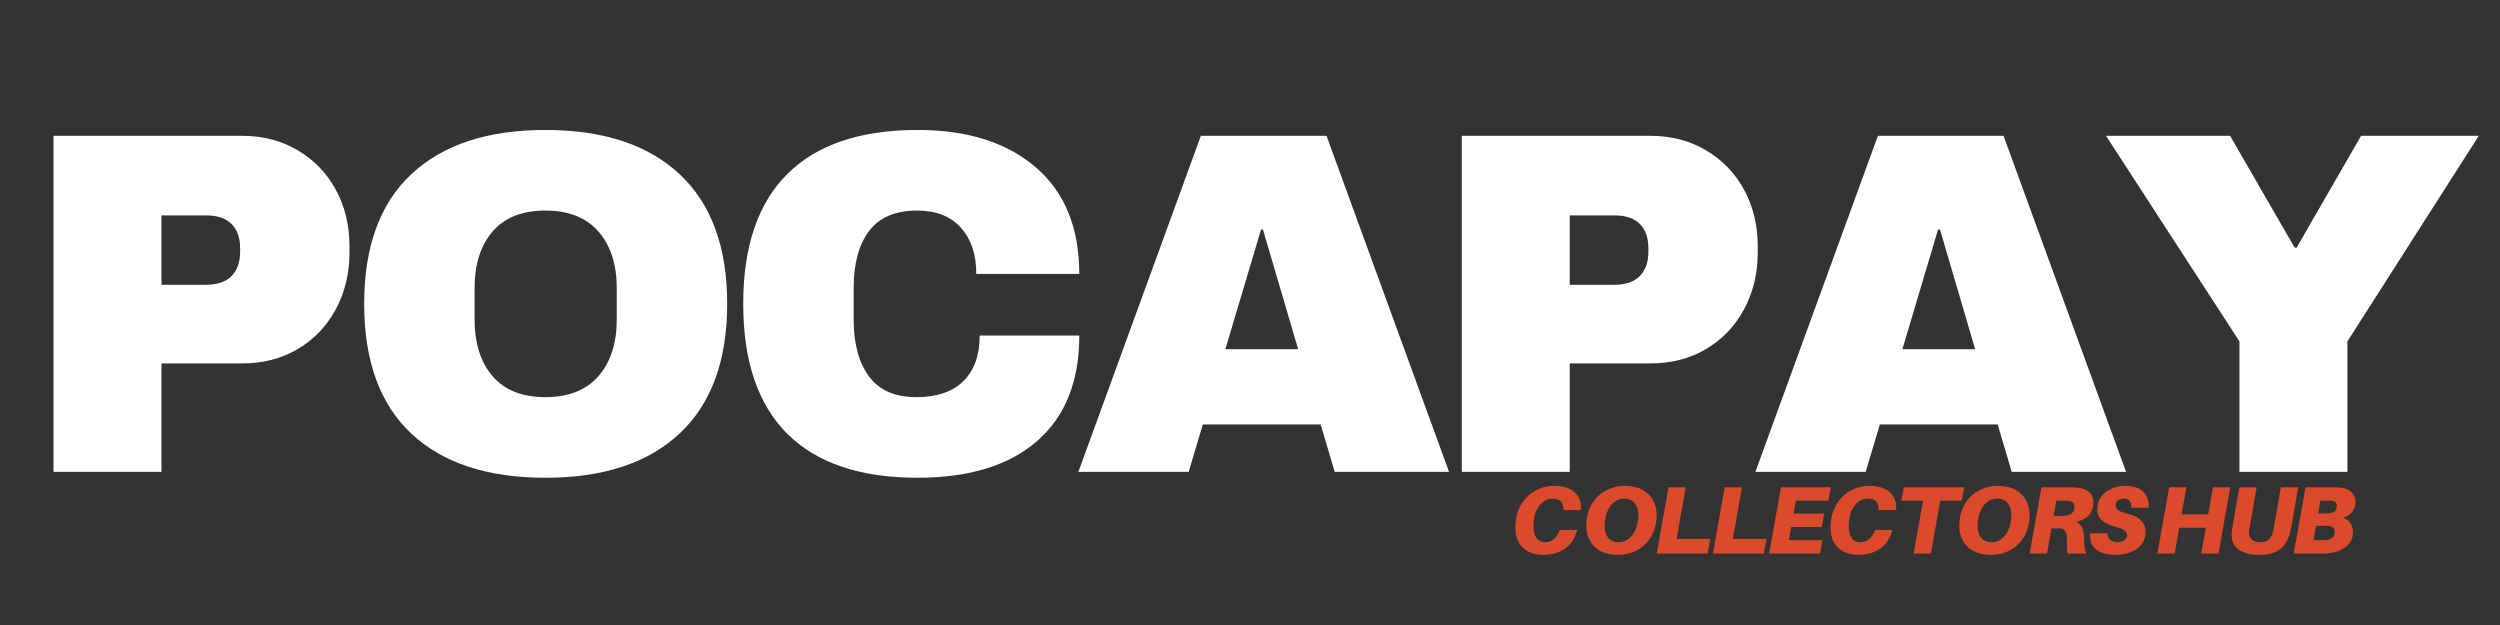
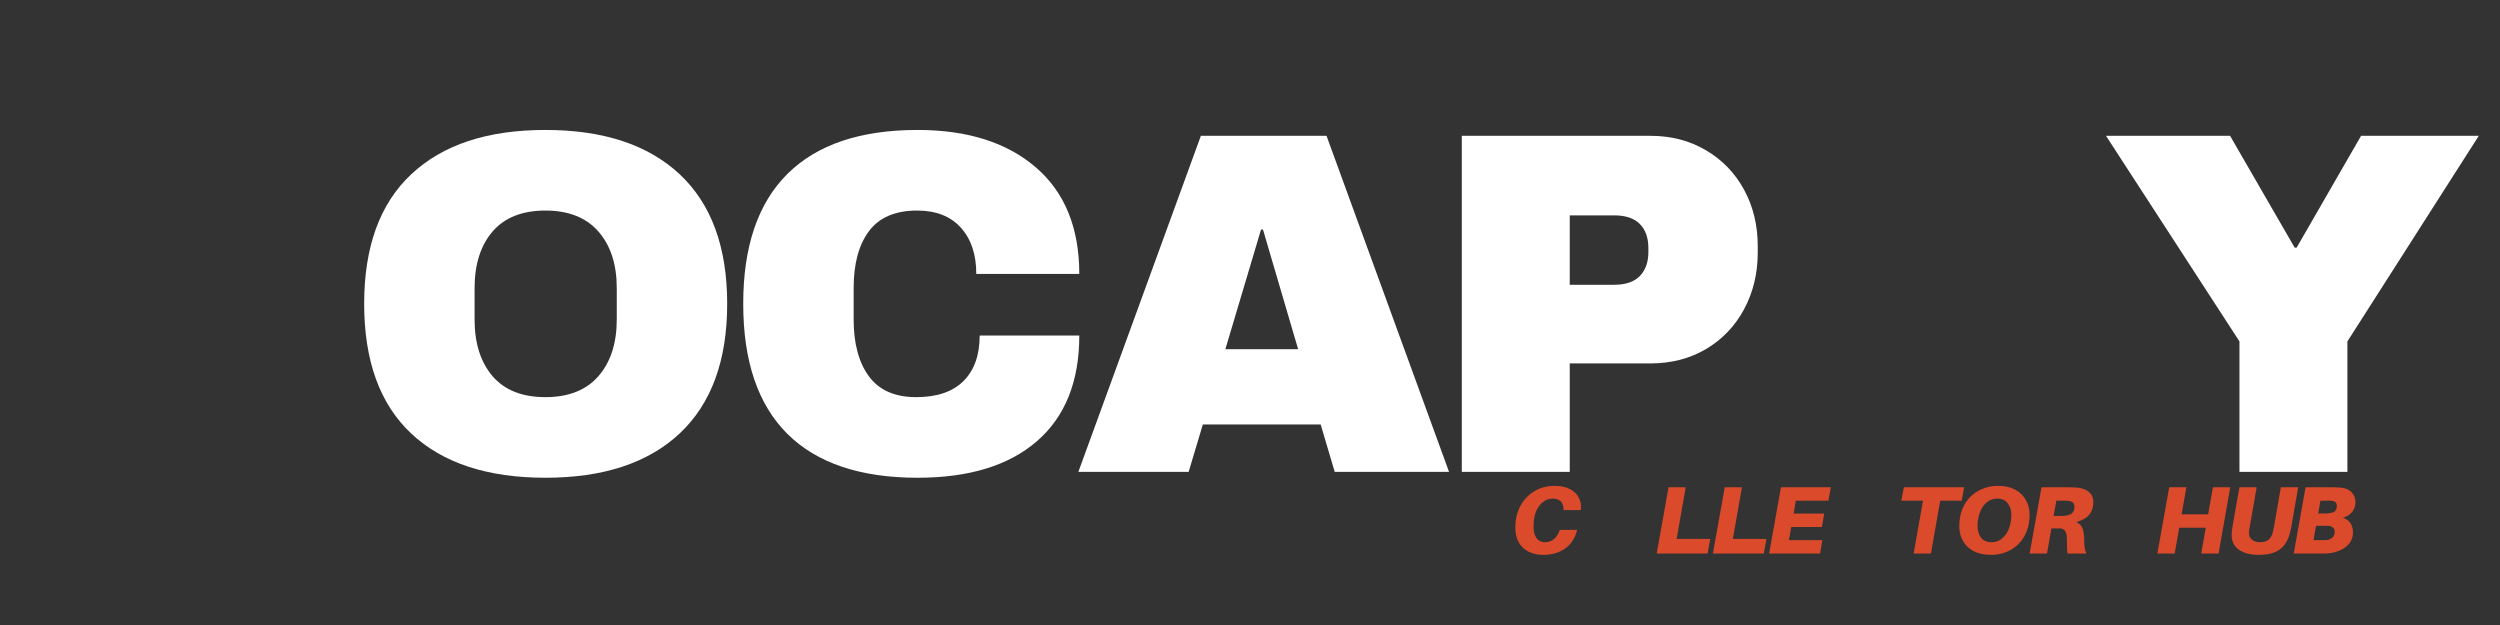
<svg xmlns="http://www.w3.org/2000/svg" version="1.0" preserveAspectRatio="xMidYMid meet" height="100" viewBox="0 0 300 75" zoomAndPan="magnify" width="400">
  <rect x="0" y="0" width="300" height="75" fill="#333333" stroke="none" />
  <defs>
    <g />
  </defs>
  <g fill-opacity="1" fill="#ffffff">
    <g transform="translate(2.079, 56.626)">
      <g>
-         <path d="M 26.969 -40.328 C 29.469 -40.328 31.691 -39.75 33.641 -38.594 C 35.598 -37.445 37.125 -35.867 38.219 -33.859 C 39.312 -31.848 39.859 -29.586 39.859 -27.078 L 39.859 -26.328 C 39.859 -23.828 39.312 -21.555 38.219 -19.516 C 37.125 -17.484 35.598 -15.891 33.641 -14.734 C 31.691 -13.586 29.469 -13.016 26.969 -13.016 L 17.297 -13.016 L 17.297 0 L 4.344 0 L 4.344 -40.328 Z M 17.297 -22.453 L 22.625 -22.453 C 24 -22.453 25.023 -22.801 25.703 -23.5 C 26.391 -24.207 26.734 -25.164 26.734 -26.375 L 26.734 -26.844 C 26.734 -28.094 26.391 -29.062 25.703 -29.75 C 25.023 -30.438 24 -30.781 22.625 -30.781 L 17.297 -30.781 Z M 17.297 -22.453" />
-       </g>
+         </g>
    </g>
  </g>
  <g fill-opacity="1" fill="#ffffff">
    <g transform="translate(41.059, 56.626)">
      <g>
        <path d="M 24.391 -41.031 C 31.348 -41.031 36.723 -39.254 40.516 -35.703 C 44.305 -32.148 46.203 -26.973 46.203 -20.172 C 46.203 -13.367 44.305 -8.188 40.516 -4.625 C 36.723 -1.07 31.348 0.703 24.391 0.703 C 17.43 0.703 12.066 -1.062 8.297 -4.594 C 4.523 -8.133 2.641 -13.328 2.641 -20.172 C 2.641 -27.004 4.523 -32.188 8.297 -35.719 C 12.066 -39.258 17.43 -41.031 24.391 -41.031 Z M 24.391 -31.359 C 21.609 -31.359 19.492 -30.52 18.047 -28.844 C 16.609 -27.164 15.891 -24.898 15.891 -22.047 L 15.891 -18.297 C 15.891 -15.441 16.609 -13.172 18.047 -11.484 C 19.492 -9.805 21.609 -8.969 24.391 -8.969 C 27.16 -8.969 29.281 -9.805 30.75 -11.484 C 32.219 -13.172 32.953 -15.441 32.953 -18.297 L 32.953 -22.047 C 32.953 -24.898 32.219 -27.164 30.75 -28.844 C 29.281 -30.52 27.16 -31.359 24.391 -31.359 Z M 24.391 -31.359" />
      </g>
    </g>
  </g>
  <g fill-opacity="1" fill="#ffffff">
    <g transform="translate(86.546, 56.626)">
      <g>
        <path d="M 23.562 -41.031 C 29.539 -41.031 34.27 -39.535 37.75 -36.547 C 41.227 -33.555 42.969 -29.289 42.969 -23.75 L 30.609 -23.75 C 30.609 -26.094 29.988 -27.945 28.75 -29.312 C 27.52 -30.676 25.773 -31.359 23.516 -31.359 C 20.891 -31.359 18.961 -30.535 17.734 -28.891 C 16.504 -27.254 15.891 -24.973 15.891 -22.047 L 15.891 -18.297 C 15.891 -15.398 16.504 -13.117 17.734 -11.453 C 18.961 -9.797 20.848 -8.969 23.391 -8.969 C 25.891 -8.969 27.785 -9.613 29.078 -10.906 C 30.367 -12.195 31.016 -14.016 31.016 -16.359 L 42.969 -16.359 C 42.969 -10.848 41.273 -6.625 37.891 -3.688 C 34.516 -0.758 29.738 0.703 23.562 0.703 C 16.688 0.703 11.477 -1.051 7.938 -4.562 C 4.406 -8.082 2.641 -13.285 2.641 -20.172 C 2.641 -27.047 4.406 -32.238 7.938 -35.75 C 11.477 -39.27 16.688 -41.031 23.562 -41.031 Z M 23.562 -41.031" />
      </g>
    </g>
  </g>
  <g fill-opacity="1" fill="#ffffff">
    <g transform="translate(128.808, 56.626)">
      <g>
        <path d="M 31.359 0 L 29.672 -5.688 L 15.531 -5.688 L 13.828 0 L 0.594 0 L 15.297 -40.328 L 30.375 -40.328 L 45.078 0 Z M 18.234 -14.719 L 26.969 -14.719 L 22.75 -29.078 L 22.516 -29.078 Z M 18.234 -14.719" />
      </g>
    </g>
  </g>
  <g fill-opacity="1" fill="#ffffff">
    <g transform="translate(171.071, 56.626)">
      <g>
        <path d="M 26.969 -40.328 C 29.469 -40.328 31.691 -39.75 33.641 -38.594 C 35.598 -37.445 37.125 -35.867 38.219 -33.859 C 39.312 -31.848 39.859 -29.586 39.859 -27.078 L 39.859 -26.328 C 39.859 -23.828 39.312 -21.555 38.219 -19.516 C 37.125 -17.484 35.598 -15.891 33.641 -14.734 C 31.691 -13.586 29.469 -13.016 26.969 -13.016 L 17.297 -13.016 L 17.297 0 L 4.344 0 L 4.344 -40.328 Z M 17.297 -22.453 L 22.625 -22.453 C 24 -22.453 25.023 -22.801 25.703 -23.5 C 26.391 -24.207 26.734 -25.164 26.734 -26.375 L 26.734 -26.844 C 26.734 -28.094 26.391 -29.062 25.703 -29.75 C 25.023 -30.438 24 -30.781 22.625 -30.781 L 17.297 -30.781 Z M 17.297 -22.453" />
      </g>
    </g>
  </g>
  <g fill-opacity="1" fill="#ffffff">
    <g transform="translate(210.051, 56.626)">
      <g>
-         <path d="M 31.359 0 L 29.672 -5.688 L 15.531 -5.688 L 13.828 0 L 0.594 0 L 15.297 -40.328 L 30.375 -40.328 L 45.078 0 Z M 18.234 -14.719 L 26.969 -14.719 L 22.75 -29.078 L 22.516 -29.078 Z M 18.234 -14.719" />
-       </g>
+         </g>
    </g>
  </g>
  <g fill-opacity="1" fill="#ffffff">
    <g transform="translate(252.313, 56.626)">
      <g>
        <path d="M 29.375 0 L 16.422 0 L 16.422 -15.656 L 0.406 -40.328 L 15.297 -40.328 L 23.047 -26.906 L 23.281 -26.906 L 31.016 -40.328 L 45.141 -40.328 L 29.375 -15.656 Z M 29.375 0" />
      </g>
    </g>
  </g>
  <g fill-opacity="1" fill="#db4a2b">
    <g transform="translate(181.121, 66.426)">
      <g>
        <path d="M 5.375 -8.125 C 6.133 -8.125 6.758 -8 7.25 -7.75 C 7.738 -7.5 8.094 -7.164 8.312 -6.75 C 8.539 -6.332 8.633 -5.863 8.594 -5.344 L 8.578 -5.219 L 6.5 -5.219 L 6.5 -5.344 C 6.477 -6.176 6.039 -6.594 5.188 -6.594 C 4.781 -6.594 4.406 -6.461 4.062 -6.203 C 3.719 -5.953 3.438 -5.582 3.219 -5.094 C 3.008 -4.602 2.906 -3.992 2.906 -3.266 C 2.906 -2.805 2.969 -2.438 3.094 -2.156 C 3.219 -1.875 3.383 -1.672 3.594 -1.547 C 3.801 -1.422 4.031 -1.359 4.281 -1.359 C 4.688 -1.359 5.035 -1.477 5.328 -1.719 C 5.629 -1.957 5.859 -2.297 6.016 -2.734 L 6.062 -2.844 L 8.141 -2.844 L 8.109 -2.734 C 7.848 -1.773 7.359 -1.051 6.641 -0.562 C 5.922 -0.082 5.062 0.156 4.062 0.156 C 3.395 0.156 2.812 0.031 2.312 -0.219 C 1.812 -0.469 1.422 -0.832 1.141 -1.312 C 0.859 -1.801 0.719 -2.406 0.719 -3.125 C 0.719 -3.906 0.844 -4.602 1.094 -5.219 C 1.344 -5.832 1.68 -6.352 2.109 -6.781 C 2.547 -7.219 3.039 -7.551 3.594 -7.781 C 4.156 -8.008 4.75 -8.125 5.375 -8.125 Z M 5.375 -8.125" />
      </g>
    </g>
  </g>
  <g fill-opacity="1" fill="#db4a2b">
    <g transform="translate(189.609, 66.426)">
      <g>
-         <path d="M 5.391 -8.125 C 6.203 -8.125 6.891 -7.973 7.453 -7.672 C 8.016 -7.367 8.441 -6.957 8.734 -6.438 C 9.035 -5.914 9.188 -5.328 9.188 -4.672 C 9.188 -3.922 9.066 -3.242 8.828 -2.641 C 8.586 -2.047 8.254 -1.539 7.828 -1.125 C 7.41 -0.707 6.922 -0.391 6.359 -0.172 C 5.805 0.047 5.207 0.156 4.562 0.156 C 3.75 0.156 3.055 0.008 2.484 -0.281 C 1.922 -0.582 1.488 -0.992 1.188 -1.516 C 0.895 -2.047 0.75 -2.633 0.75 -3.281 C 0.75 -4.039 0.867 -4.719 1.109 -5.312 C 1.348 -5.906 1.676 -6.41 2.094 -6.828 C 2.52 -7.242 3.016 -7.562 3.578 -7.781 C 4.141 -8.008 4.742 -8.125 5.391 -8.125 Z M 4.625 -1.359 C 5.02 -1.359 5.367 -1.457 5.672 -1.656 C 5.973 -1.852 6.223 -2.109 6.422 -2.422 C 6.617 -2.742 6.766 -3.098 6.859 -3.484 C 6.953 -3.867 7 -4.242 7 -4.609 C 7 -5.191 6.852 -5.664 6.562 -6.031 C 6.281 -6.406 5.863 -6.594 5.312 -6.594 C 4.914 -6.594 4.566 -6.492 4.266 -6.297 C 3.961 -6.109 3.711 -5.852 3.516 -5.531 C 3.328 -5.207 3.18 -4.852 3.078 -4.469 C 2.984 -4.082 2.938 -3.707 2.938 -3.344 C 2.938 -2.758 3.078 -2.281 3.359 -1.906 C 3.648 -1.539 4.07 -1.359 4.625 -1.359 Z M 4.625 -1.359" />
-       </g>
+         </g>
    </g>
  </g>
  <g fill-opacity="1" fill="#db4a2b">
    <g transform="translate(198.569, 66.426)">
      <g>
        <path d="M 6.656 -1.75 L 6.344 0 L 0.234 0 L 1.656 -7.953 L 3.719 -7.953 L 2.625 -1.75 Z M 6.656 -1.75" />
      </g>
    </g>
  </g>
  <g fill-opacity="1" fill="#db4a2b">
    <g transform="translate(205.315, 66.426)">
      <g>
        <path d="M 6.656 -1.75 L 6.344 0 L 0.234 0 L 1.656 -7.953 L 3.719 -7.953 L 2.625 -1.75 Z M 6.656 -1.75" />
      </g>
    </g>
  </g>
  <g fill-opacity="1" fill="#db4a2b">
    <g transform="translate(212.061, 66.426)">
      <g>
        <path d="M 3.438 -6.344 L 3.172 -4.797 L 6.844 -4.797 L 6.562 -3.188 L 2.891 -3.188 L 2.609 -1.609 L 6.625 -1.609 L 6.344 0 L 0.234 0 L 1.656 -7.953 L 7.641 -7.953 L 7.344 -6.344 Z M 3.438 -6.344" />
      </g>
    </g>
  </g>
  <g fill-opacity="1" fill="#db4a2b">
    <g transform="translate(218.945, 66.426)">
      <g>
-         <path d="M 5.375 -8.125 C 6.133 -8.125 6.758 -8 7.25 -7.75 C 7.738 -7.5 8.094 -7.164 8.312 -6.75 C 8.539 -6.332 8.633 -5.863 8.594 -5.344 L 8.578 -5.219 L 6.5 -5.219 L 6.5 -5.344 C 6.477 -6.176 6.039 -6.594 5.188 -6.594 C 4.781 -6.594 4.406 -6.461 4.062 -6.203 C 3.719 -5.953 3.438 -5.582 3.219 -5.094 C 3.008 -4.602 2.906 -3.992 2.906 -3.266 C 2.906 -2.805 2.969 -2.438 3.094 -2.156 C 3.219 -1.875 3.383 -1.672 3.594 -1.547 C 3.801 -1.422 4.031 -1.359 4.281 -1.359 C 4.688 -1.359 5.035 -1.477 5.328 -1.719 C 5.629 -1.957 5.859 -2.297 6.016 -2.734 L 6.062 -2.844 L 8.141 -2.844 L 8.109 -2.734 C 7.848 -1.773 7.359 -1.051 6.641 -0.562 C 5.922 -0.082 5.062 0.156 4.062 0.156 C 3.395 0.156 2.812 0.031 2.312 -0.219 C 1.812 -0.469 1.422 -0.832 1.141 -1.312 C 0.859 -1.801 0.719 -2.406 0.719 -3.125 C 0.719 -3.906 0.844 -4.602 1.094 -5.219 C 1.344 -5.832 1.68 -6.352 2.109 -6.781 C 2.547 -7.219 3.039 -7.551 3.594 -7.781 C 4.156 -8.008 4.75 -8.125 5.375 -8.125 Z M 5.375 -8.125" />
-       </g>
+         </g>
    </g>
  </g>
  <g fill-opacity="1" fill="#db4a2b">
    <g transform="translate(227.433, 66.426)">
      <g>
        <path d="M 7.969 -6.344 L 5.391 -6.344 L 4.281 0 L 2.203 0 L 3.328 -6.344 L 0.719 -6.344 L 1.031 -7.953 L 8.266 -7.953 Z M 7.969 -6.344" />
      </g>
    </g>
  </g>
  <g fill-opacity="1" fill="#db4a2b">
    <g transform="translate(234.363, 66.426)">
      <g>
        <path d="M 5.391 -8.125 C 6.203 -8.125 6.891 -7.973 7.453 -7.672 C 8.016 -7.367 8.441 -6.957 8.734 -6.438 C 9.035 -5.914 9.188 -5.328 9.188 -4.672 C 9.188 -3.922 9.066 -3.242 8.828 -2.641 C 8.586 -2.047 8.254 -1.539 7.828 -1.125 C 7.41 -0.707 6.922 -0.391 6.359 -0.172 C 5.805 0.047 5.207 0.156 4.562 0.156 C 3.75 0.156 3.055 0.008 2.484 -0.281 C 1.922 -0.582 1.488 -0.992 1.188 -1.516 C 0.895 -2.047 0.75 -2.633 0.75 -3.281 C 0.75 -4.039 0.867 -4.719 1.109 -5.312 C 1.348 -5.906 1.676 -6.41 2.094 -6.828 C 2.52 -7.242 3.016 -7.562 3.578 -7.781 C 4.141 -8.008 4.742 -8.125 5.391 -8.125 Z M 4.625 -1.359 C 5.02 -1.359 5.367 -1.457 5.672 -1.656 C 5.973 -1.852 6.223 -2.109 6.422 -2.422 C 6.617 -2.742 6.766 -3.098 6.859 -3.484 C 6.953 -3.867 7 -4.242 7 -4.609 C 7 -5.191 6.852 -5.664 6.562 -6.031 C 6.281 -6.406 5.863 -6.594 5.312 -6.594 C 4.914 -6.594 4.566 -6.492 4.266 -6.297 C 3.961 -6.109 3.711 -5.852 3.516 -5.531 C 3.328 -5.207 3.18 -4.852 3.078 -4.469 C 2.984 -4.082 2.938 -3.707 2.938 -3.344 C 2.938 -2.758 3.078 -2.281 3.359 -1.906 C 3.648 -1.539 4.07 -1.359 4.625 -1.359 Z M 4.625 -1.359" />
      </g>
    </g>
  </g>
  <g fill-opacity="1" fill="#db4a2b">
    <g transform="translate(243.324, 66.426)">
      <g>
        <path d="M 7.875 -6.156 C 7.875 -4.926 7.191 -4.133 5.828 -3.781 C 6.191 -3.625 6.441 -3.367 6.578 -3.016 C 6.711 -2.66 6.781 -2.164 6.781 -1.531 C 6.781 -1.195 6.801 -0.906 6.844 -0.656 C 6.895 -0.406 6.961 -0.188 7.047 0 L 4.781 0 C 4.75 -0.219 4.727 -0.453 4.719 -0.703 C 4.707 -0.953 4.703 -1.305 4.703 -1.766 C 4.703 -2.148 4.641 -2.445 4.516 -2.656 C 4.391 -2.875 4.207 -2.992 3.969 -3.016 C 3.852 -3.016 3.742 -3.016 3.641 -3.016 C 3.547 -3.016 3.441 -3.016 3.328 -3.016 L 2.844 -3.016 L 2.312 0 L 0.234 0 L 1.656 -7.953 L 4.812 -7.953 C 5.051 -7.953 5.266 -7.945 5.453 -7.938 C 5.641 -7.938 5.836 -7.926 6.047 -7.906 C 6.379 -7.863 6.68 -7.773 6.953 -7.641 C 7.234 -7.516 7.457 -7.328 7.625 -7.078 C 7.789 -6.836 7.875 -6.531 7.875 -6.156 Z M 3.109 -4.516 L 3.875 -4.516 C 3.977 -4.516 4.078 -4.516 4.172 -4.516 C 4.266 -4.516 4.348 -4.52 4.422 -4.531 C 4.629 -4.551 4.82 -4.594 5 -4.656 C 5.188 -4.727 5.332 -4.836 5.438 -4.984 C 5.551 -5.141 5.609 -5.348 5.609 -5.609 C 5.609 -5.879 5.531 -6.062 5.375 -6.156 C 5.219 -6.258 5.023 -6.316 4.797 -6.328 C 4.723 -6.336 4.641 -6.344 4.547 -6.344 C 4.453 -6.344 4.352 -6.344 4.25 -6.344 L 3.438 -6.344 Z M 3.109 -4.516" />
      </g>
    </g>
  </g>
  <g fill-opacity="1" fill="#db4a2b">
    <g transform="translate(250.658, 66.426)">
      <g>
-         <path d="M 4.375 -8.125 C 5.082 -8.125 5.645 -8.004 6.062 -7.766 C 6.477 -7.535 6.773 -7.223 6.953 -6.828 C 7.141 -6.43 7.219 -5.988 7.188 -5.5 L 5.109 -5.5 C 5.117 -5.832 5.051 -6.098 4.906 -6.297 C 4.758 -6.492 4.52 -6.594 4.188 -6.594 C 3.914 -6.594 3.688 -6.52 3.5 -6.375 C 3.32 -6.238 3.234 -6.031 3.234 -5.75 C 3.234 -5.539 3.344 -5.352 3.562 -5.188 C 3.781 -5.031 4.172 -4.883 4.734 -4.75 C 5.461 -4.57 5.988 -4.297 6.312 -3.922 C 6.645 -3.555 6.812 -3.125 6.812 -2.625 C 6.812 -2.164 6.711 -1.758 6.516 -1.406 C 6.328 -1.062 6.062 -0.77 5.719 -0.531 C 5.375 -0.301 4.984 -0.129 4.547 -0.016 C 4.117 0.098 3.676 0.156 3.219 0.156 C 2.582 0.156 2.02 0.066 1.531 -0.109 C 1.051 -0.297 0.688 -0.582 0.438 -0.969 C 0.195 -1.352 0.109 -1.844 0.172 -2.438 L 2.25 -2.438 C 2.25 -2.062 2.367 -1.785 2.609 -1.609 C 2.848 -1.441 3.125 -1.359 3.438 -1.359 C 3.75 -1.359 4.02 -1.438 4.25 -1.594 C 4.477 -1.75 4.594 -1.957 4.594 -2.219 C 4.594 -2.395 4.504 -2.566 4.328 -2.734 C 4.148 -2.898 3.852 -3.035 3.438 -3.141 C 2.664 -3.348 2.066 -3.609 1.641 -3.922 C 1.223 -4.242 1.016 -4.703 1.016 -5.297 C 1.016 -5.754 1.102 -6.156 1.281 -6.5 C 1.469 -6.852 1.723 -7.148 2.047 -7.391 C 2.367 -7.629 2.727 -7.812 3.125 -7.938 C 3.52 -8.062 3.938 -8.125 4.375 -8.125 Z M 4.375 -8.125" />
-       </g>
+         </g>
    </g>
  </g>
  <g fill-opacity="1" fill="#db4a2b">
    <g transform="translate(257.531, 66.426)">
      <g />
    </g>
  </g>
  <g fill-opacity="1" fill="#db4a2b">
    <g transform="translate(258.649, 66.426)">
      <g>
        <path d="M 8.984 -7.953 L 7.578 0 L 5.5 0 L 6.047 -3.094 L 2.859 -3.094 L 2.312 0 L 0.234 0 L 1.656 -7.953 L 3.719 -7.953 L 3.141 -4.703 L 6.328 -4.703 L 6.906 -7.953 Z M 8.984 -7.953" />
      </g>
    </g>
  </g>
  <g fill-opacity="1" fill="#db4a2b">
    <g transform="translate(267.079, 66.426)">
      <g>
        <path d="M 8.703 -7.953 L 7.969 -3.719 C 7.926 -3.457 7.891 -3.242 7.859 -3.078 C 7.828 -2.922 7.781 -2.723 7.719 -2.484 C 7.594 -1.973 7.391 -1.516 7.109 -1.109 C 6.828 -0.711 6.43 -0.398 5.922 -0.172 C 5.422 0.047 4.766 0.156 3.953 0.156 C 3.211 0.156 2.602 0.051 2.125 -0.156 C 1.656 -0.363 1.301 -0.641 1.062 -0.984 C 0.832 -1.336 0.719 -1.734 0.719 -2.172 C 0.719 -2.379 0.734 -2.598 0.766 -2.828 C 0.797 -3.066 0.848 -3.406 0.922 -3.844 L 1.656 -7.953 L 3.719 -7.953 L 2.875 -3.109 C 2.852 -2.984 2.832 -2.867 2.812 -2.766 C 2.801 -2.66 2.797 -2.551 2.797 -2.438 C 2.797 -2.094 2.926 -1.828 3.188 -1.641 C 3.445 -1.453 3.754 -1.359 4.109 -1.359 C 4.516 -1.359 4.848 -1.445 5.109 -1.625 C 5.367 -1.812 5.562 -2.148 5.688 -2.641 C 5.695 -2.711 5.707 -2.781 5.719 -2.844 C 5.738 -2.914 5.758 -3.004 5.781 -3.109 L 6.625 -7.953 Z M 8.703 -7.953" />
      </g>
    </g>
  </g>
  <g fill-opacity="1" fill="#db4a2b">
    <g transform="translate(275.013, 66.426)">
      <g>
        <path d="M 6.141 -4.297 C 6.547 -4.16 6.848 -3.941 7.047 -3.641 C 7.242 -3.336 7.344 -2.977 7.344 -2.562 C 7.344 -2.156 7.258 -1.801 7.094 -1.5 C 6.926 -1.207 6.703 -0.957 6.422 -0.75 C 6.148 -0.551 5.852 -0.395 5.531 -0.281 C 5.207 -0.164 4.895 -0.086 4.594 -0.047 C 4.395 -0.023 4.211 -0.008 4.047 0 C 3.879 0 3.664 0 3.406 0 L 0.234 0 L 1.656 -7.953 L 4.906 -7.953 C 5.125 -7.953 5.297 -7.945 5.422 -7.938 C 5.555 -7.938 5.723 -7.926 5.922 -7.906 C 6.492 -7.844 6.922 -7.648 7.203 -7.328 C 7.492 -7.004 7.641 -6.625 7.641 -6.188 C 7.641 -5.738 7.516 -5.348 7.266 -5.016 C 7.016 -4.691 6.641 -4.453 6.141 -4.297 Z M 3.438 -6.344 L 3.172 -4.812 L 4.109 -4.812 C 4.285 -4.812 4.457 -4.828 4.625 -4.859 C 4.852 -4.891 5.039 -4.969 5.188 -5.094 C 5.332 -5.227 5.406 -5.441 5.406 -5.734 C 5.406 -6.066 5.234 -6.258 4.891 -6.312 C 4.742 -6.332 4.57 -6.344 4.375 -6.344 Z M 4.25 -1.625 C 4.457 -1.645 4.66 -1.738 4.859 -1.906 C 5.055 -2.07 5.156 -2.305 5.156 -2.609 C 5.156 -2.828 5.086 -2.992 4.953 -3.109 C 4.828 -3.223 4.672 -3.289 4.484 -3.312 C 4.41 -3.32 4.328 -3.328 4.234 -3.328 C 4.148 -3.328 4.062 -3.328 3.969 -3.328 L 2.906 -3.328 L 2.609 -1.609 L 3.719 -1.609 C 3.812 -1.609 3.898 -1.609 3.984 -1.609 C 4.078 -1.609 4.164 -1.613 4.25 -1.625 Z M 4.25 -1.625" />
      </g>
    </g>
  </g>
</svg>